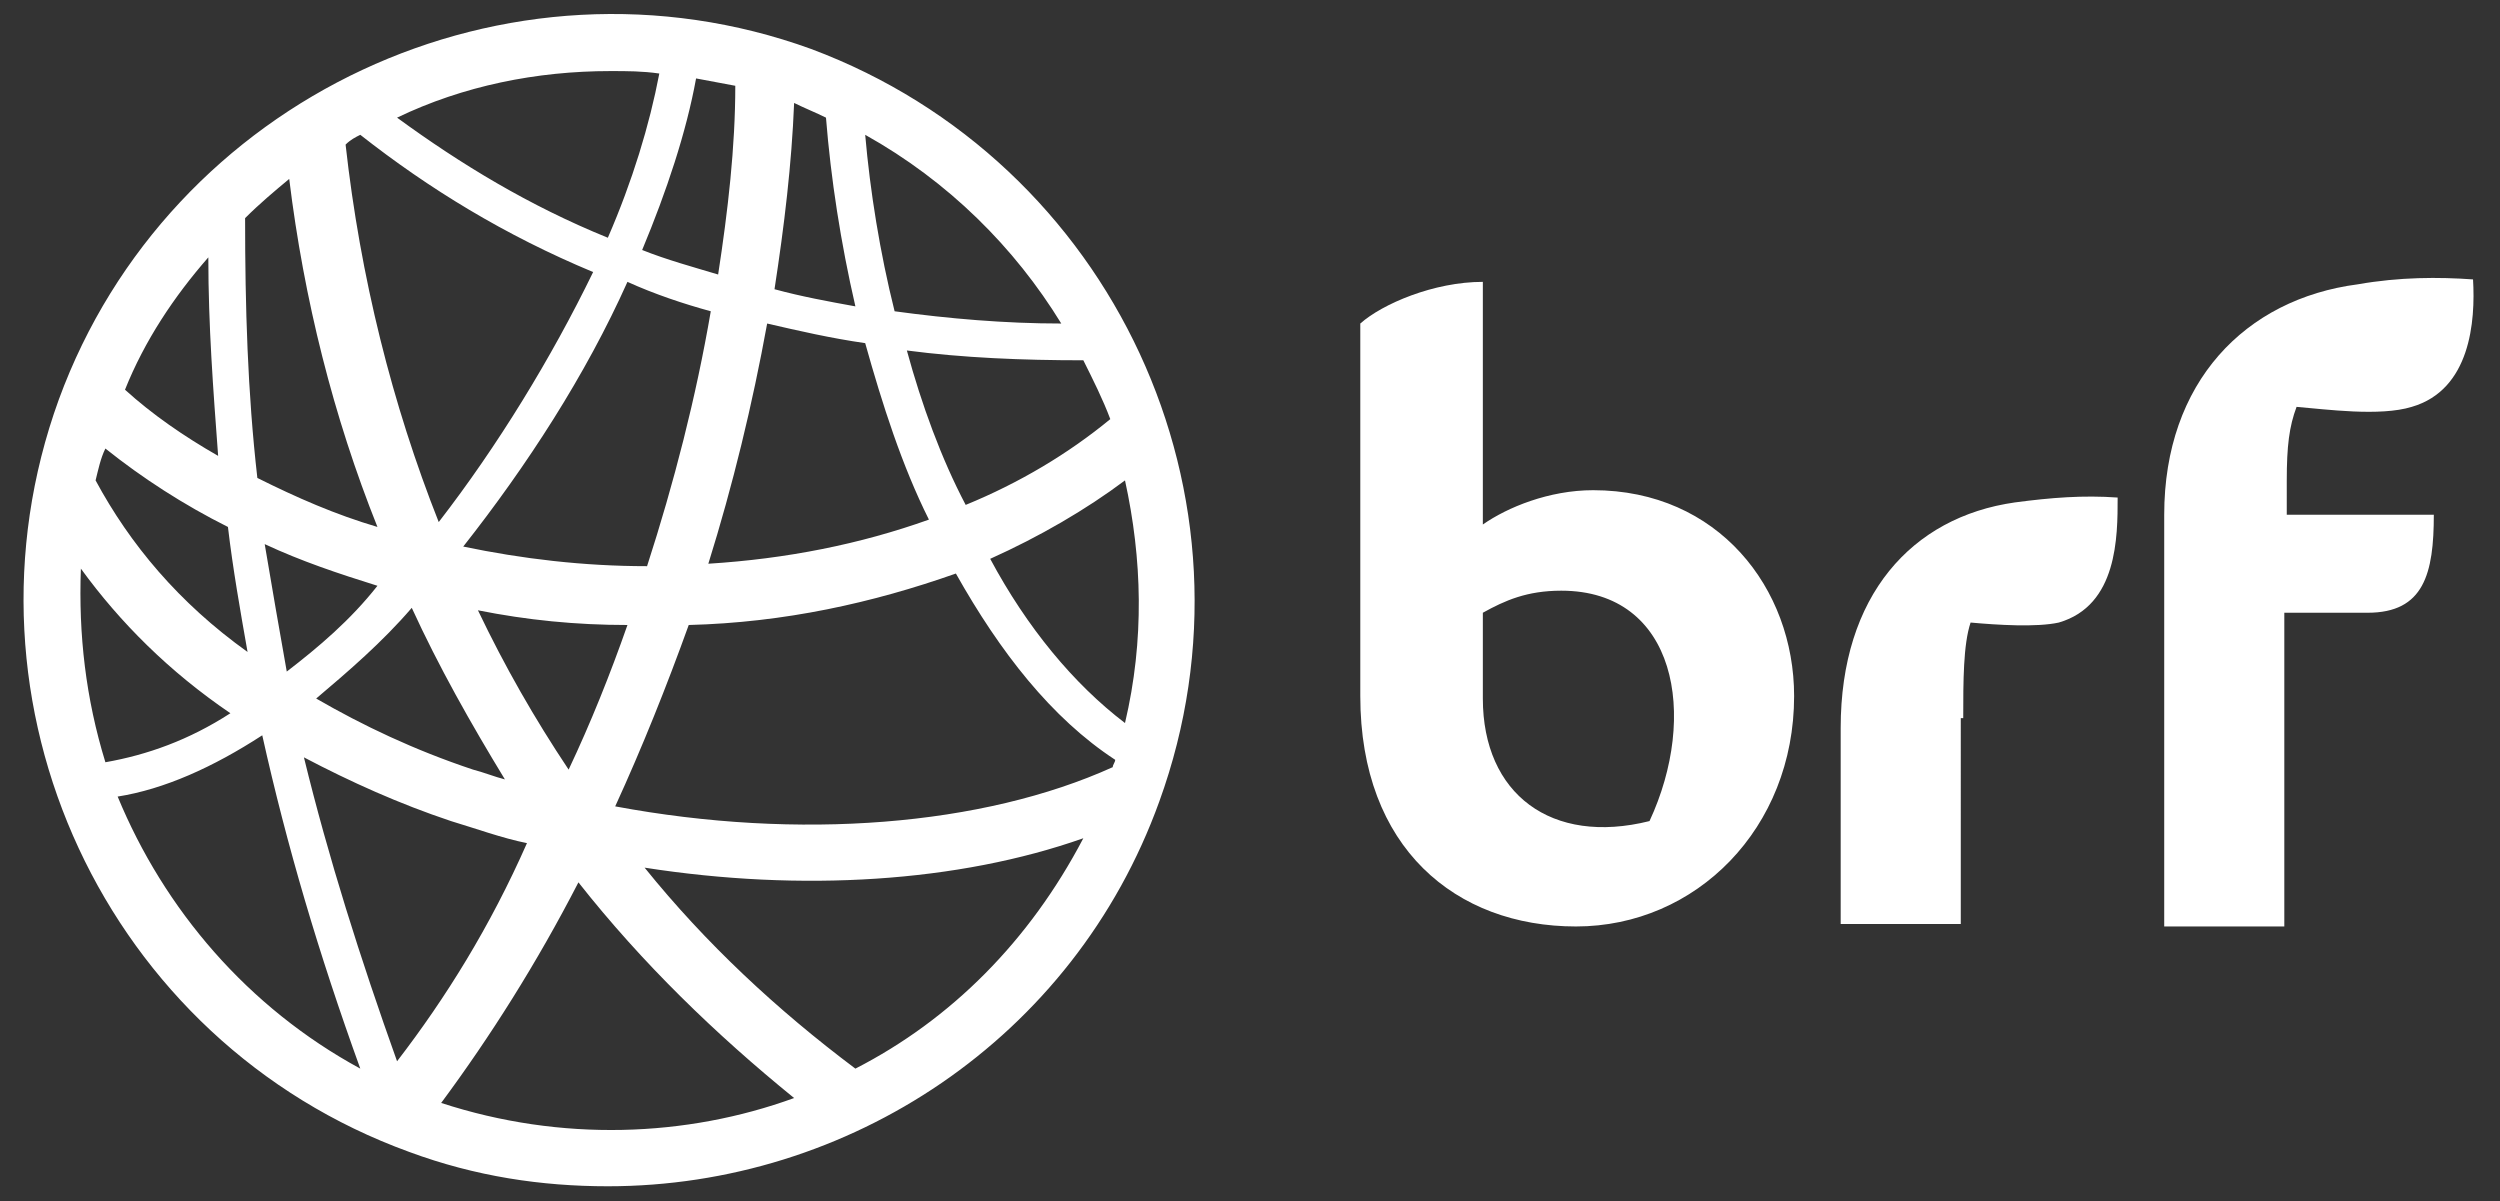
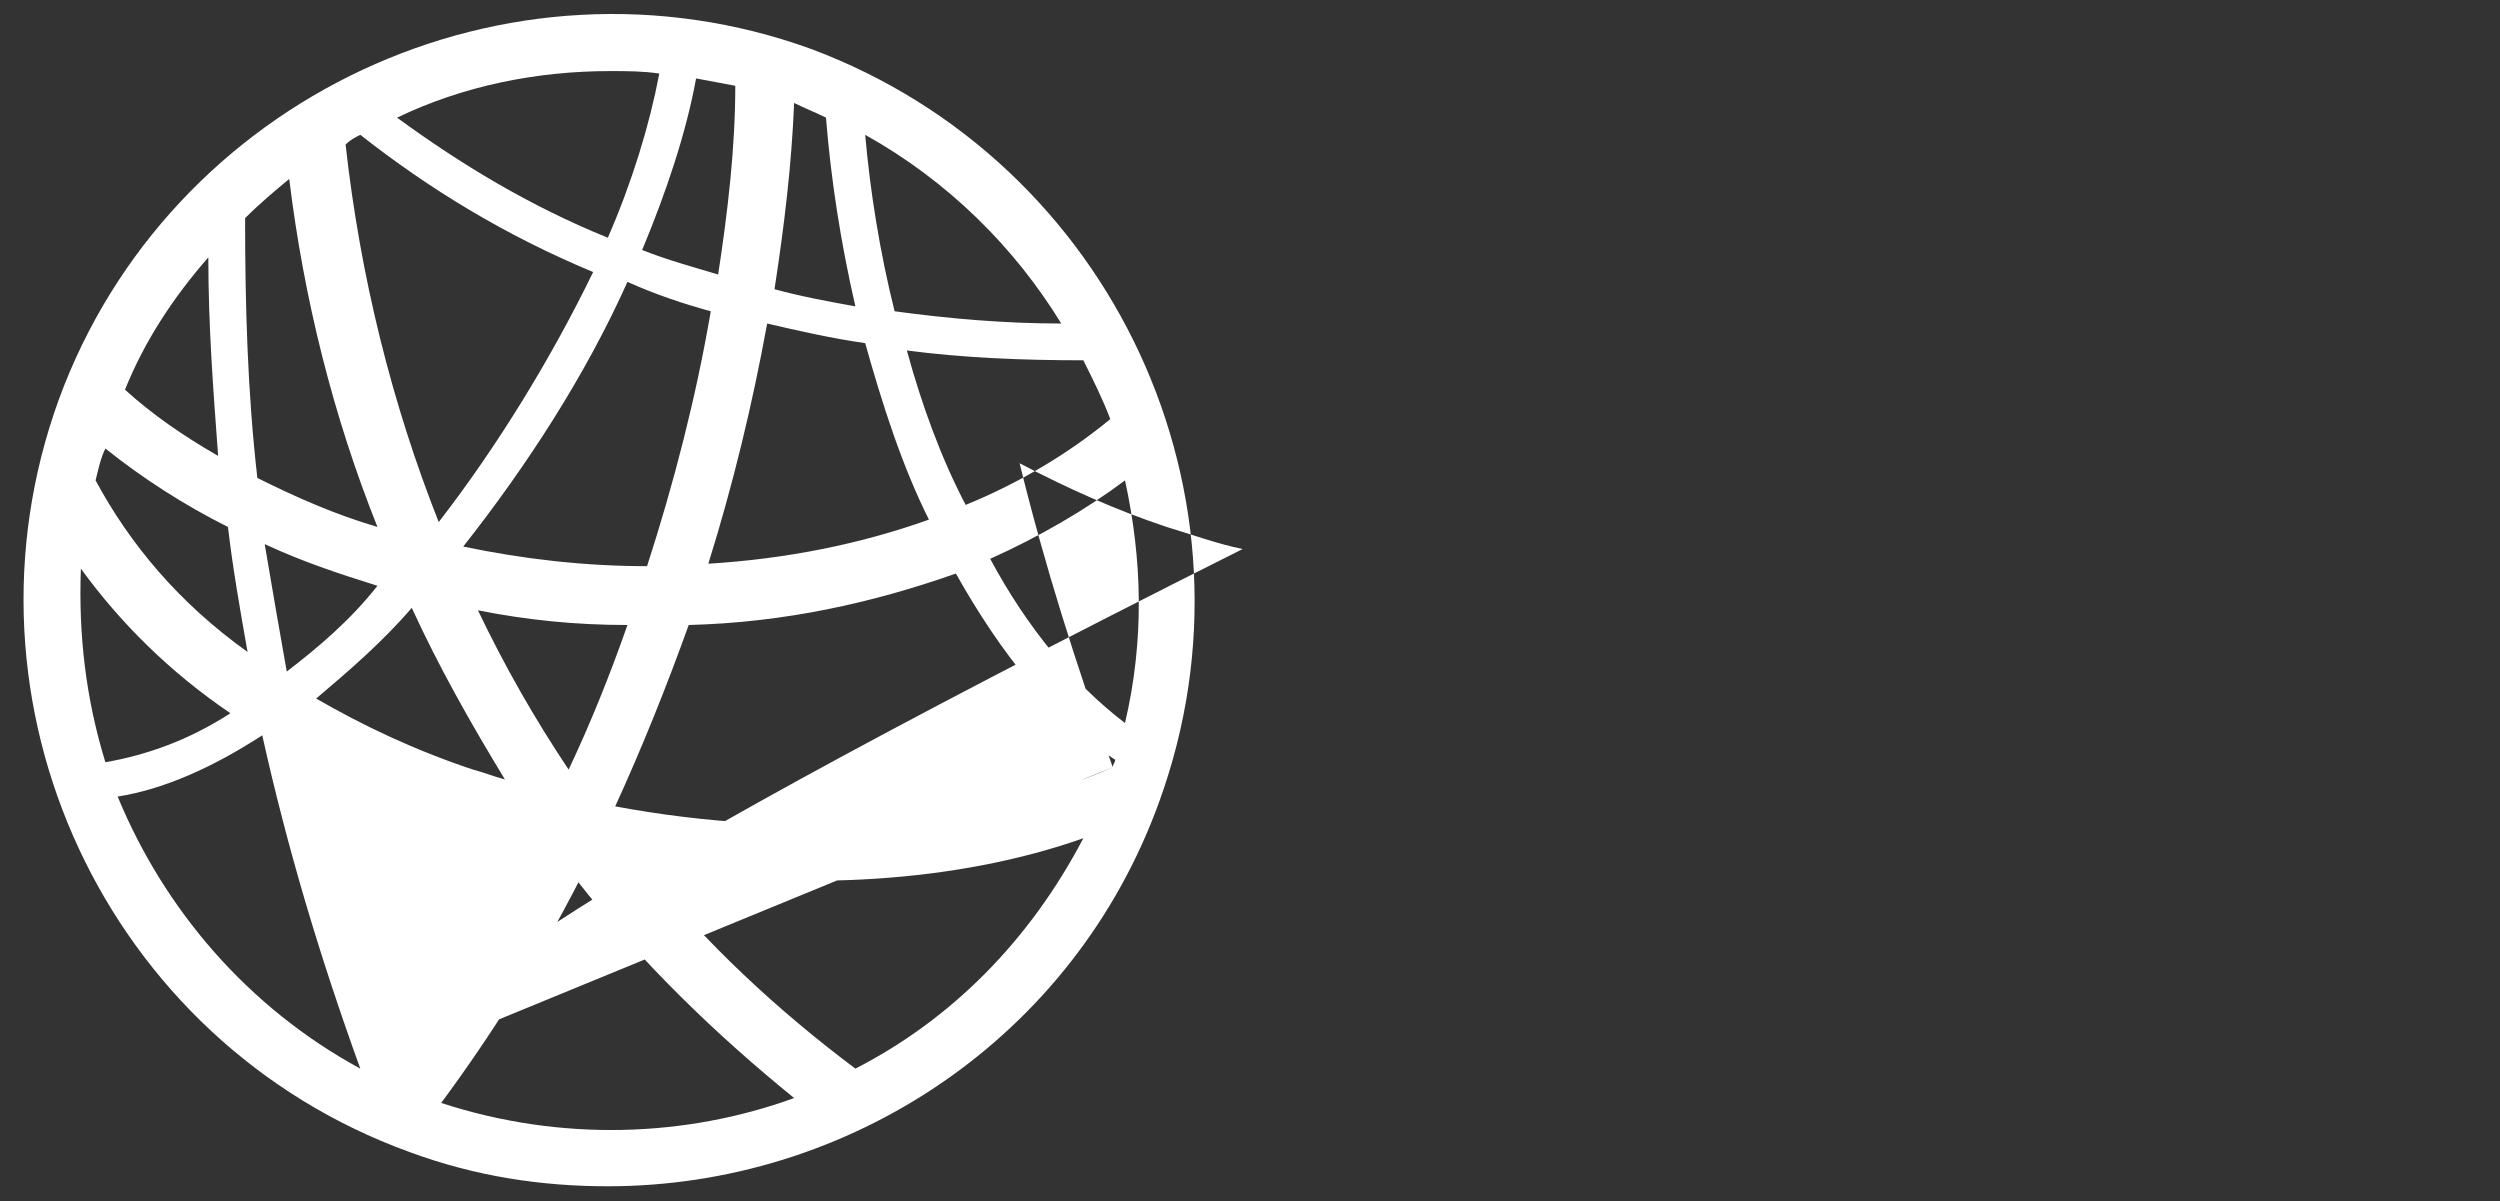
<svg xmlns="http://www.w3.org/2000/svg" version="1.1" id="Layer_1" x="0px" y="0px" viewBox="0 0 102 49" style="enable-background:new 0 0 102 49;" xml:space="preserve">
  <rect x="0" y="0" width="102" height="49" fill="#333333" stroke="none" />
  <style type="text/css">
	.st0{fill:#FFFFFF;}
</style>
  <g id="XMLID_1_">
-     <path class="st0" d="M93.3,19.6c0-1.4,0.1-2.2,0.4-3c1.2,0.1,3.4,0.4,4.7,0c2.4-0.7,2.6-3.5,2.5-5.2c-1.4-0.1-3-0.1-4.7,0.2   c-4.6,0.6-7.9,4-7.9,9.4v16.8h4.9V25h3.4c2.3,0,2.7-1.6,2.7-4h-6C93.3,21,93.3,19.6,93.3,19.6z M80.1,29.3c0-1.5,0-3,0.3-3.9   c1.1,0.1,2.7,0.2,3.6,0c2.4-0.7,2.4-3.5,2.4-5.1c-1.4-0.1-2.7,0-4.2,0.2c-4.2,0.6-7.1,3.8-7.1,9.2v8h4.9V29.3z M67.3,33.5   c-4,1-6.8-1.1-6.8-5V25c0.9-0.5,1.8-0.9,3.2-0.9C68.4,24.1,69.3,29.2,67.3,33.5 M65,20c-1.8,0-3.5,0.7-4.5,1.4v-9.9   c-2,0-4.1,0.9-5,1.7v15.2c0,6.2,3.9,9.4,8.8,9.4c4.9,0,8.9-4,8.9-9.4C73.2,24,70.1,20,65,20" />
-     <path id="XMLID_2_" class="st0" d="M33.1,2C20.7-2.5,6.9,4,2.4,16.3C-2.1,28.7,4.3,42.5,16.7,47c2.7,1,5.4,1.4,8.1,1.4   c9.8,0,19-6,22.5-15.7C51.8,20.3,45.4,6.6,33.1,2z M45.4,31.3c-5.3,2.4-12.8,3-20.3,1.6c1.1-2.4,2.1-4.9,3-7.4   c3.9-0.1,7.5-0.9,10.9-2.1c1.8,3.2,3.9,5.9,6.5,7.6C45.5,31.1,45.4,31.2,45.4,31.3z M16.2,43.3c-1.5-4.2-2.8-8.3-3.8-12.4   c1.9,1,3.9,1.9,6,2.6c1,0.3,2.1,0.7,3.1,0.9C20,37.8,18.2,40.7,16.2,43.3z M14.7,5.5c2.8,2.2,5.9,4.1,9.5,5.6   c-1.7,3.5-3.9,7.1-6.3,10.2c-1.9-4.8-3.2-10-3.8-15.4C14.3,5.7,14.5,5.6,14.7,5.5z M37.9,21.2c-2.8,1-5.8,1.6-9,1.8   c1-3.2,1.8-6.5,2.4-9.8c1.3,0.3,2.6,0.6,4,0.8C36,16.5,36.8,19,37.9,21.2z M37,14.3c2.3,0.3,4.7,0.4,7.2,0.4   c0.4,0.8,0.8,1.6,1.1,2.4c-1.7,1.4-3.7,2.6-5.9,3.5C38.4,18.7,37.6,16.5,37,14.3z M29.3,11.2c-1-0.3-2.1-0.6-3.1-1   c1-2.4,1.8-4.8,2.2-7c0.5,0.1,1.1,0.2,1.6,0.3C30,6,29.7,8.6,29.3,11.2z M29,12.7c-0.6,3.5-1.5,7-2.6,10.4c-2.6,0-5.1-0.3-7.5-0.8   c2.6-3.3,5-7,6.7-10.8C26.7,12,27.9,12.4,29,12.7z M20.6,31.8c-0.4-0.1-0.9-0.3-1.3-0.4c-2.4-0.8-4.5-1.8-6.4-2.9   c1.3-1.1,2.7-2.3,3.9-3.7C17.9,27.2,19.2,29.5,20.6,31.8z M11.7,27.4c-0.3-1.7-0.6-3.4-0.9-5.2c1.5,0.7,3,1.2,4.6,1.7   C14.3,25.3,13,26.4,11.7,27.4z M19.5,24.9c2,0.4,4,0.6,6.1,0.6c-0.7,2-1.5,4-2.4,5.9C21.8,29.3,20.6,27.2,19.5,24.9z M40.4,22.8   c2-0.9,3.9-2,5.5-3.2c0.7,3.2,0.8,6.5,0,9.9C43.8,27.9,41.9,25.6,40.4,22.8z M43.3,13.2c-2.3,0-4.6-0.2-6.8-0.5   c-0.6-2.4-1-4.9-1.2-7.2C38.7,7.4,41.4,10.1,43.3,13.2z M33.7,4.8c0.2,2.5,0.6,5.1,1.2,7.7c-1.1-0.2-2.2-0.4-3.3-0.7   c0.4-2.6,0.7-5.1,0.8-7.6C32.8,4.4,33.3,4.6,33.7,4.8z M24.9,2.9c0.7,0,1.3,0,2,0.1c-0.4,2.1-1.1,4.4-2.1,6.7c-3.2-1.3-6-3-8.6-4.9   C18.9,3.5,21.9,2.9,24.9,2.9z M11.8,7.3c0.6,4.9,1.8,9.7,3.6,14.2c-1.7-0.5-3.3-1.2-4.9-2C10.1,16,10,12.5,10,8.9   C10.6,8.3,11.2,7.8,11.8,7.3z M3.3,23.2c1.6,2.2,3.6,4.2,6.1,5.9c-1.7,1.1-3.4,1.7-5.1,2C3.5,28.5,3.2,25.9,3.3,23.2z M3.9,19.6   c0.1-0.4,0.2-0.9,0.4-1.3c1.5,1.2,3.2,2.3,5,3.2c0.2,1.7,0.5,3.4,0.8,5.1C7.3,24.6,5.3,22.2,3.9,19.6z M8.5,10.5   c0,2.8,0.2,5.4,0.4,8.1c-1.4-0.8-2.7-1.7-3.8-2.7C5.9,13.9,7.1,12.1,8.5,10.5z M4.8,32.5c1.9-0.3,3.9-1.2,5.9-2.5   c1,4.5,2.3,8.9,4,13.6C10.1,41.1,6.7,37.1,4.8,32.5z M18,45c2-2.7,3.9-5.7,5.6-9c2.6,3.3,5.6,6.2,8.8,8.8C28,46.4,22.9,46.6,18,45z    M34.9,43.6c-3.2-2.4-6.1-5.1-8.6-8.2c6.4,1,12.8,0.6,17.9-1.2C42,38.4,38.8,41.6,34.9,43.6z" />
+     <path id="XMLID_2_" class="st0" d="M33.1,2C20.7-2.5,6.9,4,2.4,16.3C-2.1,28.7,4.3,42.5,16.7,47c2.7,1,5.4,1.4,8.1,1.4   c9.8,0,19-6,22.5-15.7C51.8,20.3,45.4,6.6,33.1,2z M45.4,31.3c-5.3,2.4-12.8,3-20.3,1.6c1.1-2.4,2.1-4.9,3-7.4   c3.9-0.1,7.5-0.9,10.9-2.1c1.8,3.2,3.9,5.9,6.5,7.6C45.5,31.1,45.4,31.2,45.4,31.3z c-1.5-4.2-2.8-8.3-3.8-12.4   c1.9,1,3.9,1.9,6,2.6c1,0.3,2.1,0.7,3.1,0.9C20,37.8,18.2,40.7,16.2,43.3z M14.7,5.5c2.8,2.2,5.9,4.1,9.5,5.6   c-1.7,3.5-3.9,7.1-6.3,10.2c-1.9-4.8-3.2-10-3.8-15.4C14.3,5.7,14.5,5.6,14.7,5.5z M37.9,21.2c-2.8,1-5.8,1.6-9,1.8   c1-3.2,1.8-6.5,2.4-9.8c1.3,0.3,2.6,0.6,4,0.8C36,16.5,36.8,19,37.9,21.2z M37,14.3c2.3,0.3,4.7,0.4,7.2,0.4   c0.4,0.8,0.8,1.6,1.1,2.4c-1.7,1.4-3.7,2.6-5.9,3.5C38.4,18.7,37.6,16.5,37,14.3z M29.3,11.2c-1-0.3-2.1-0.6-3.1-1   c1-2.4,1.8-4.8,2.2-7c0.5,0.1,1.1,0.2,1.6,0.3C30,6,29.7,8.6,29.3,11.2z M29,12.7c-0.6,3.5-1.5,7-2.6,10.4c-2.6,0-5.1-0.3-7.5-0.8   c2.6-3.3,5-7,6.7-10.8C26.7,12,27.9,12.4,29,12.7z M20.6,31.8c-0.4-0.1-0.9-0.3-1.3-0.4c-2.4-0.8-4.5-1.8-6.4-2.9   c1.3-1.1,2.7-2.3,3.9-3.7C17.9,27.2,19.2,29.5,20.6,31.8z M11.7,27.4c-0.3-1.7-0.6-3.4-0.9-5.2c1.5,0.7,3,1.2,4.6,1.7   C14.3,25.3,13,26.4,11.7,27.4z M19.5,24.9c2,0.4,4,0.6,6.1,0.6c-0.7,2-1.5,4-2.4,5.9C21.8,29.3,20.6,27.2,19.5,24.9z M40.4,22.8   c2-0.9,3.9-2,5.5-3.2c0.7,3.2,0.8,6.5,0,9.9C43.8,27.9,41.9,25.6,40.4,22.8z M43.3,13.2c-2.3,0-4.6-0.2-6.8-0.5   c-0.6-2.4-1-4.9-1.2-7.2C38.7,7.4,41.4,10.1,43.3,13.2z M33.7,4.8c0.2,2.5,0.6,5.1,1.2,7.7c-1.1-0.2-2.2-0.4-3.3-0.7   c0.4-2.6,0.7-5.1,0.8-7.6C32.8,4.4,33.3,4.6,33.7,4.8z M24.9,2.9c0.7,0,1.3,0,2,0.1c-0.4,2.1-1.1,4.4-2.1,6.7c-3.2-1.3-6-3-8.6-4.9   C18.9,3.5,21.9,2.9,24.9,2.9z M11.8,7.3c0.6,4.9,1.8,9.7,3.6,14.2c-1.7-0.5-3.3-1.2-4.9-2C10.1,16,10,12.5,10,8.9   C10.6,8.3,11.2,7.8,11.8,7.3z M3.3,23.2c1.6,2.2,3.6,4.2,6.1,5.9c-1.7,1.1-3.4,1.7-5.1,2C3.5,28.5,3.2,25.9,3.3,23.2z M3.9,19.6   c0.1-0.4,0.2-0.9,0.4-1.3c1.5,1.2,3.2,2.3,5,3.2c0.2,1.7,0.5,3.4,0.8,5.1C7.3,24.6,5.3,22.2,3.9,19.6z M8.5,10.5   c0,2.8,0.2,5.4,0.4,8.1c-1.4-0.8-2.7-1.7-3.8-2.7C5.9,13.9,7.1,12.1,8.5,10.5z M4.8,32.5c1.9-0.3,3.9-1.2,5.9-2.5   c1,4.5,2.3,8.9,4,13.6C10.1,41.1,6.7,37.1,4.8,32.5z M18,45c2-2.7,3.9-5.7,5.6-9c2.6,3.3,5.6,6.2,8.8,8.8C28,46.4,22.9,46.6,18,45z    M34.9,43.6c-3.2-2.4-6.1-5.1-8.6-8.2c6.4,1,12.8,0.6,17.9-1.2C42,38.4,38.8,41.6,34.9,43.6z" />
  </g>
</svg>